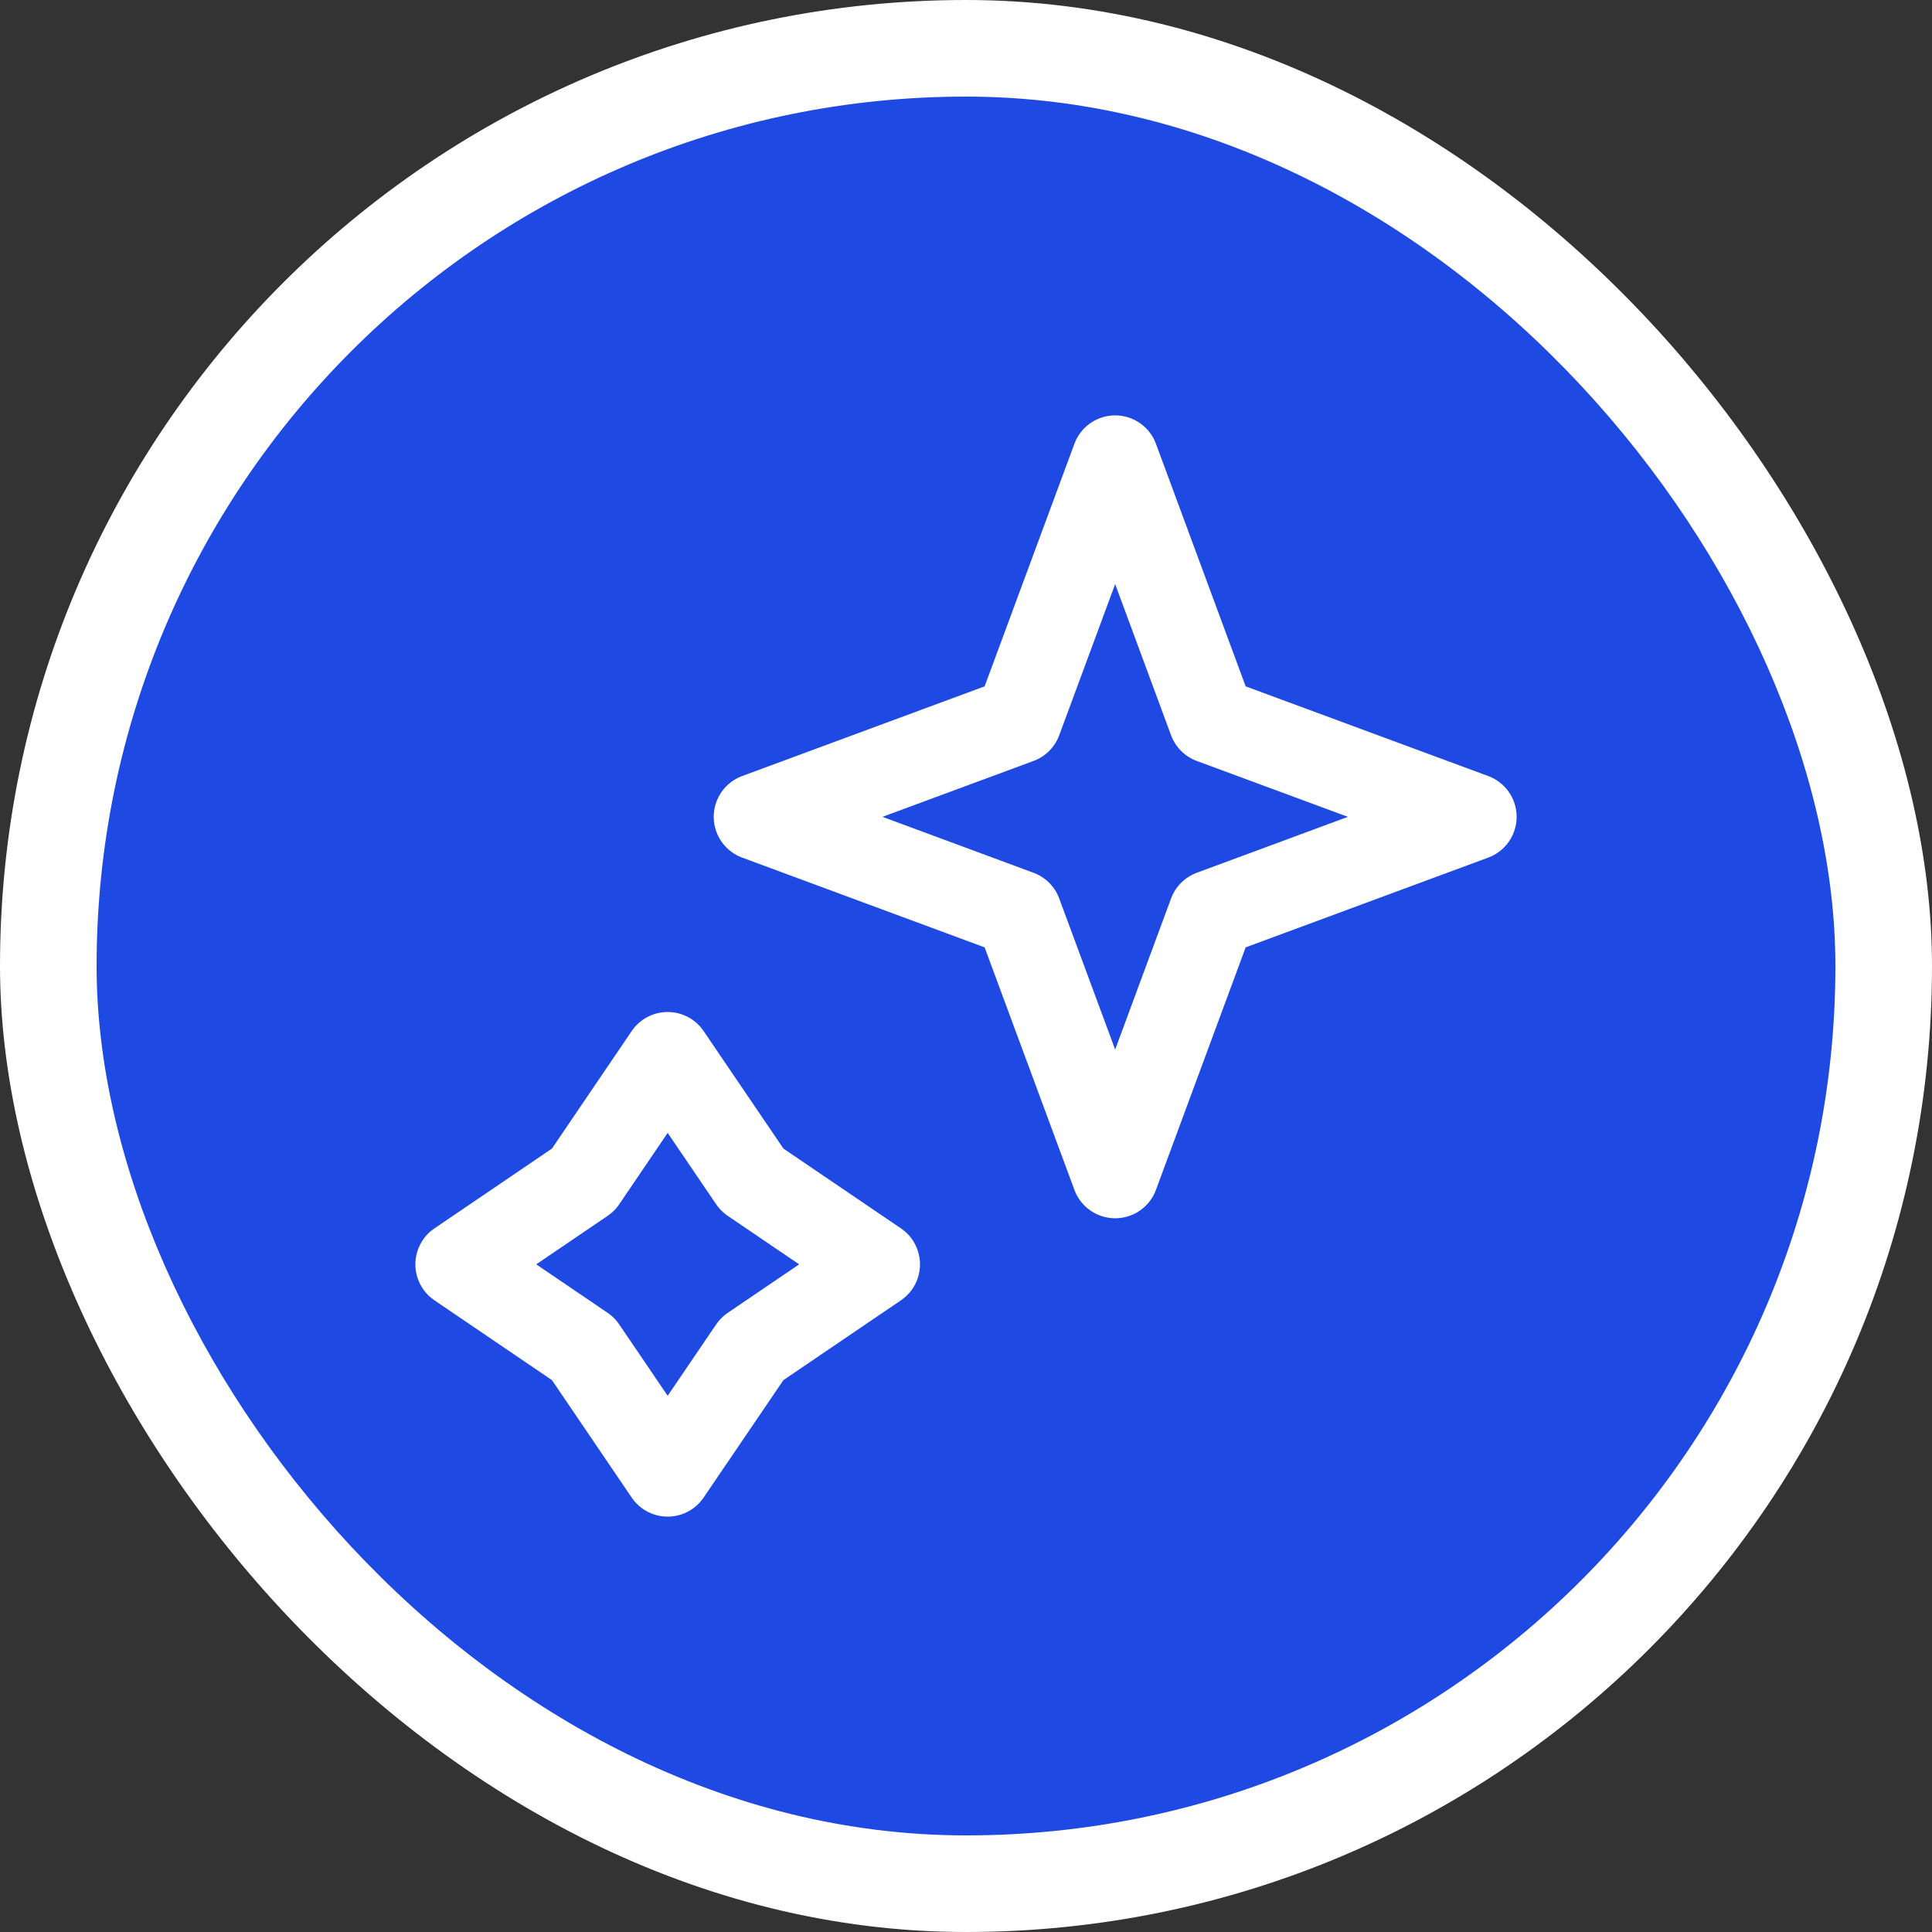
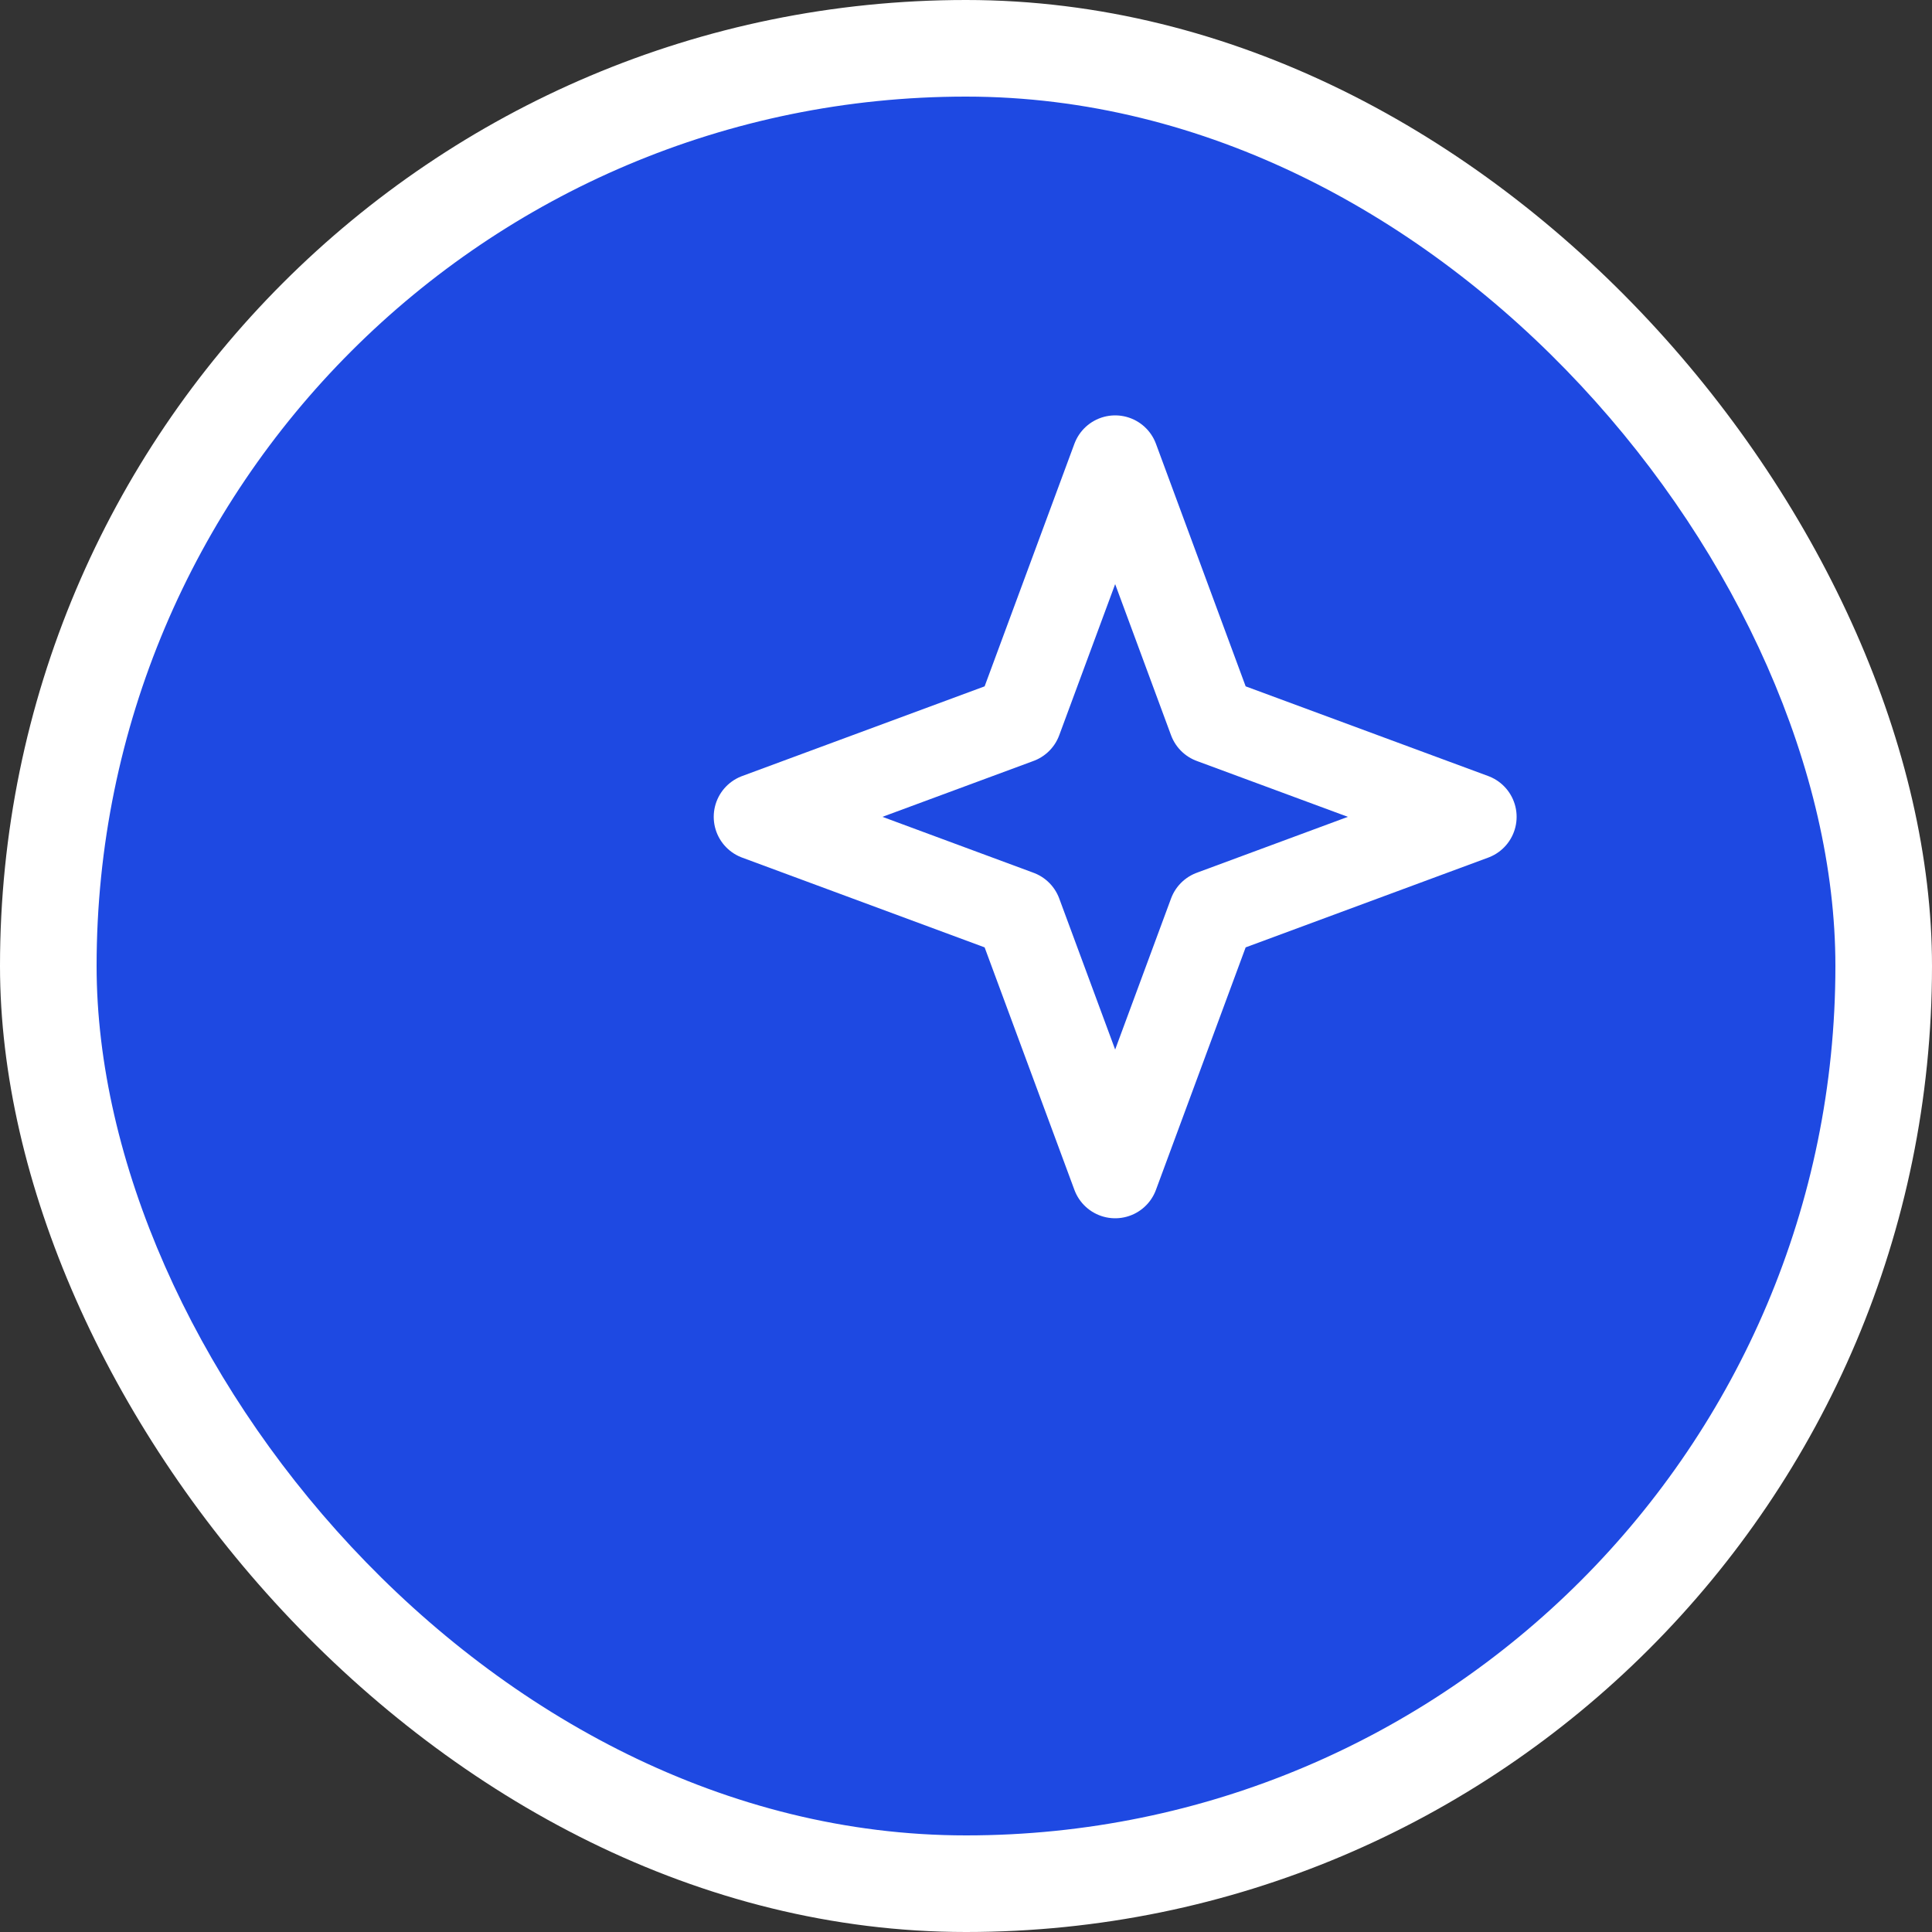
<svg xmlns="http://www.w3.org/2000/svg" version="1.1" width="1000" height="1000">
  <rect width="100%" height="100%" fill="#333333" stroke="none" />
  <g clip-path="url(#SvgjsClipPath1079)">
    <rect width="1000" height="1000" fill="#ffffff" />
    <g transform="matrix(37.5,0,0,37.5,50,50)">
      <svg version="1.1" width="24" height="24">
        <svg width="24" height="24" viewBox="0 0 24 24" fill="none">
          <rect width="24" height="24" rx="12" fill="#1E49E2" />
          <path d="M14.059 5L15.393 8.607L19 9.941L15.393 11.276L14.059 14.882L12.724 11.276L9.118 9.941L12.724 8.607L14.059 5Z" stroke="white" stroke-width="1.2" stroke-linejoin="round" />
-           <path d="M7.882 13.235L9.048 14.952L10.765 16.118L9.048 17.284L7.882 19L6.717 17.284L5 16.118L6.717 14.952L7.882 13.235Z" stroke="white" stroke-width="1.2" stroke-linejoin="round" />
        </svg>
      </svg>
    </g>
  </g>
  <defs>
    <clipPath id="SvgjsClipPath1079">
      <rect width="1000" height="1000" x="0" y="0" rx="500" ry="500" />
    </clipPath>
  </defs>
</svg>